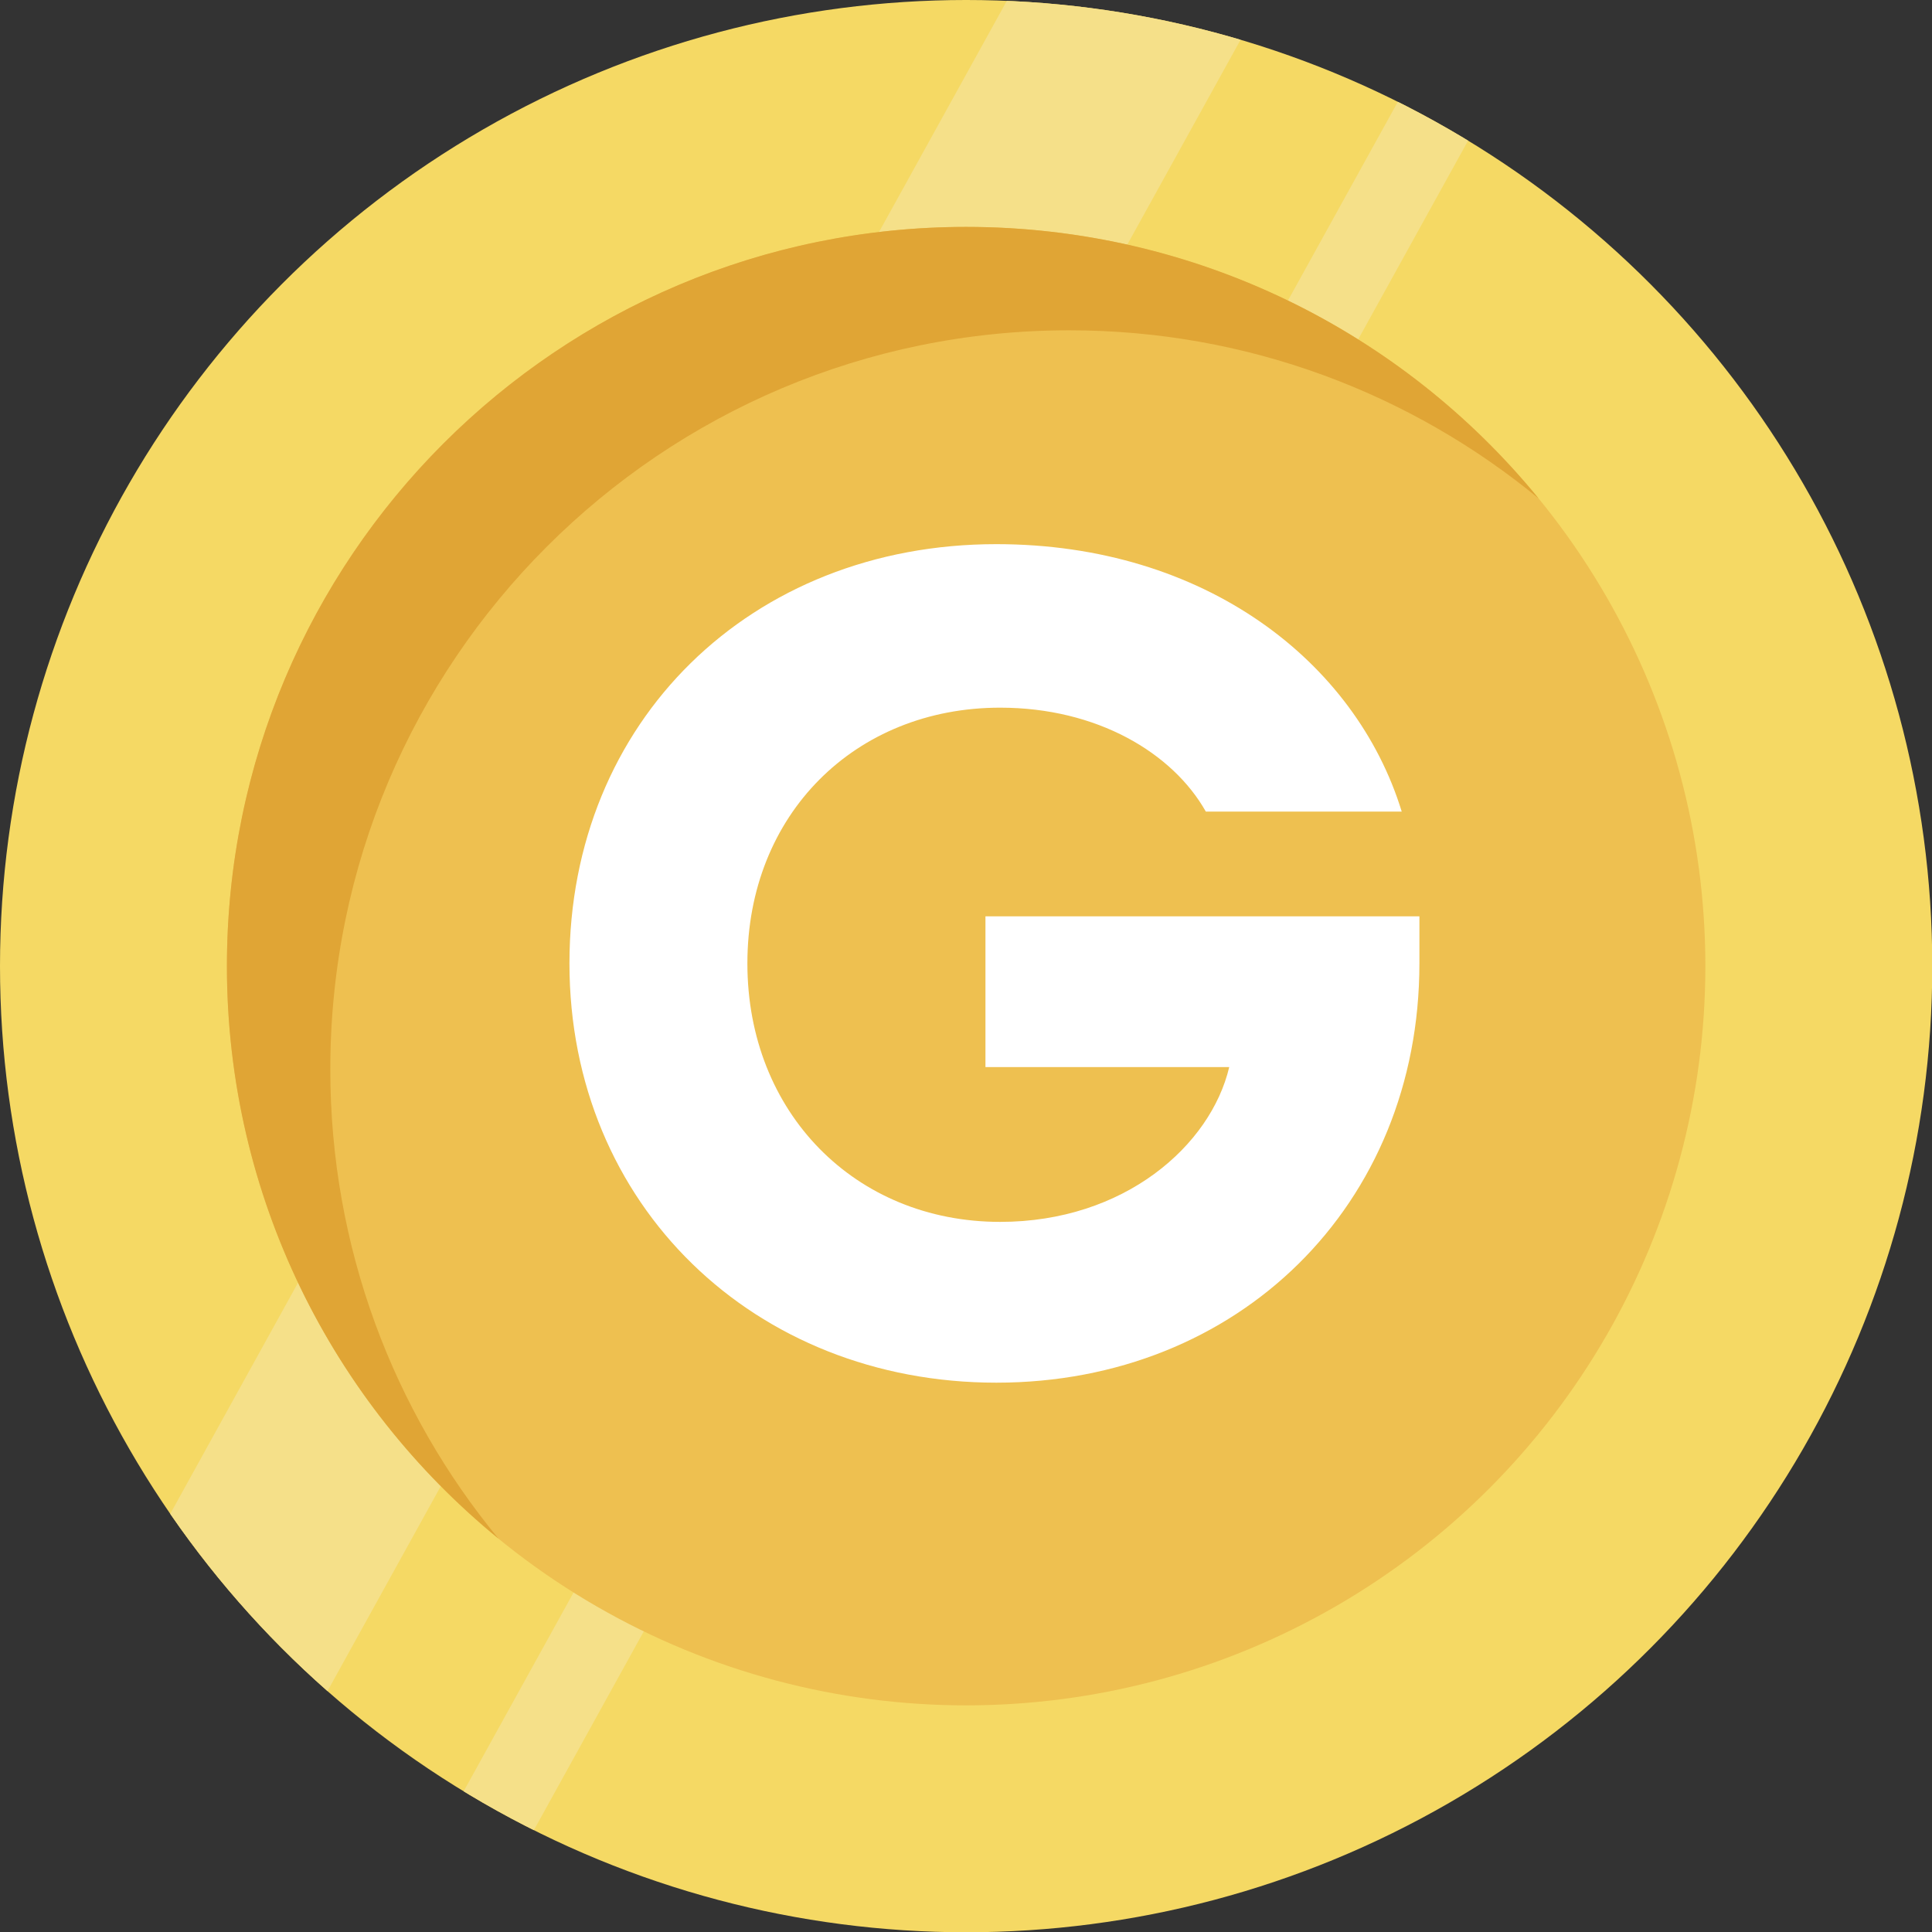
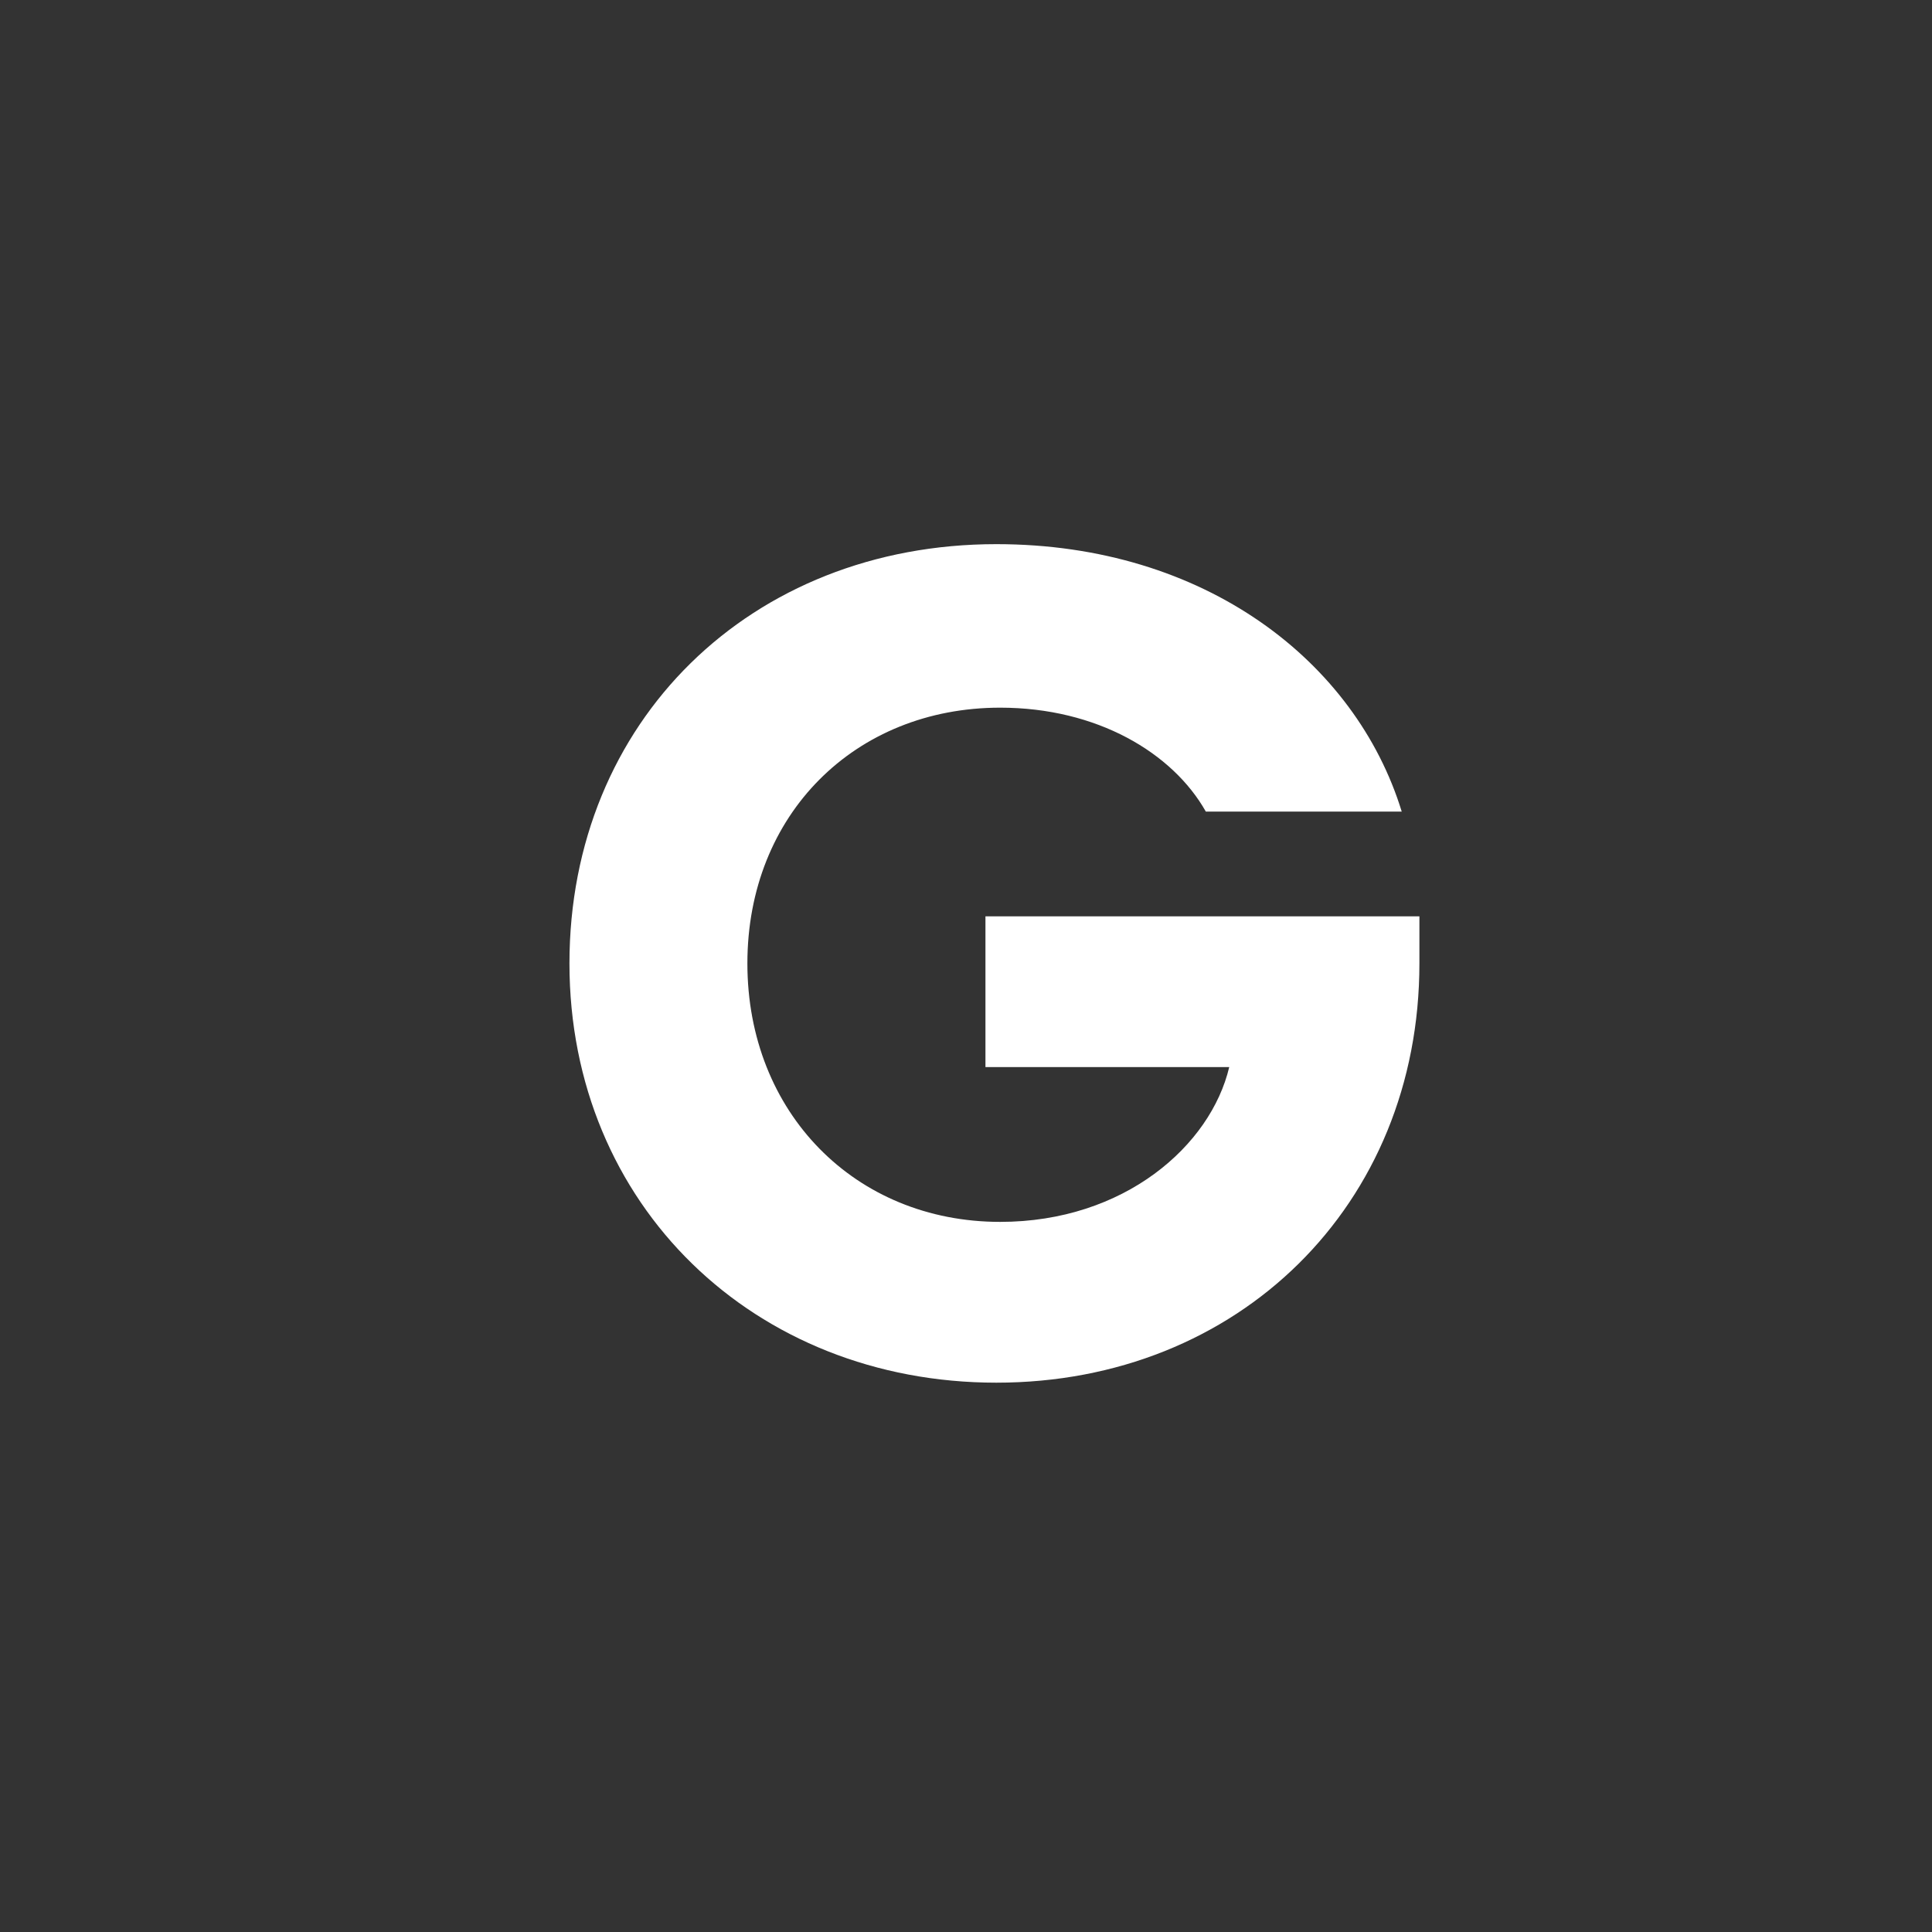
<svg xmlns="http://www.w3.org/2000/svg" id="_레이어_2" viewBox="0 0 71.01 71.01">
  <rect x="0" y="0" width="71.01" height="71.01" fill="#333333" stroke="none" />
  <defs>
    <style>.cls-1{fill:#f5e089;}.cls-1,.cls-2,.cls-3,.cls-4,.cls-5,.cls-6{stroke-width:0px;}.cls-2{fill:none;}.cls-3{fill:#fff;}.cls-4{fill:#e0a535;}.cls-5{fill:#eec050;}.cls-6{fill:#f5d964;}.cls-7{clip-path:url(#clippath);}</style>
    <clipPath id="clippath">
-       <circle class="cls-2" cx="35.51" cy="35.51" r="35.51" />
-     </clipPath>
+       </clipPath>
  </defs>
  <g id="Layer_1">
-     <circle class="cls-6" cx="35.51" cy="35.51" r="35.51" />
    <g class="cls-7">
      <rect class="cls-1" x="34.03" y="-11.25" width="2.95" height="93.5" transform="translate(21.61 -12.75) rotate(28.94)" />
      <rect class="cls-1" x="18.68" y="-12.52" width="8.21" height="93.5" transform="translate(19.41 -6.75) rotate(28.94)" />
    </g>
-     <circle class="cls-5" cx="35.51" cy="35.51" r="27.17" />
-     <path class="cls-4" d="M56.55,18.32c-4.69-3.86-10.7-6.18-17.25-6.18-15,0-27.16,12.16-27.16,27.16,0,6.55,2.32,12.57,6.18,17.25-6.09-4.98-9.98-12.57-9.98-21.04,0-15,12.17-27.17,27.17-27.17,8.47,0,16.06,3.89,21.04,9.98Z" />
+     <path class="cls-4" d="M56.55,18.32Z" />
    <path class="cls-3" d="M51.52,29.83h-7.2c-1.22-2.16-4-3.82-7.56-3.82-5.33,0-9.29,3.92-9.29,9.4s3.96,9.5,9.29,9.5c4.57,0,7.74-2.81,8.42-5.69h-8.96v-5.54h15.95v1.73c0,8.89-6.66,15.41-15.55,15.41s-15.69-6.52-15.69-15.41,6.66-15.41,15.69-15.41c7.67,0,13.21,4.32,14.9,9.83Z" />
  </g>
</svg>